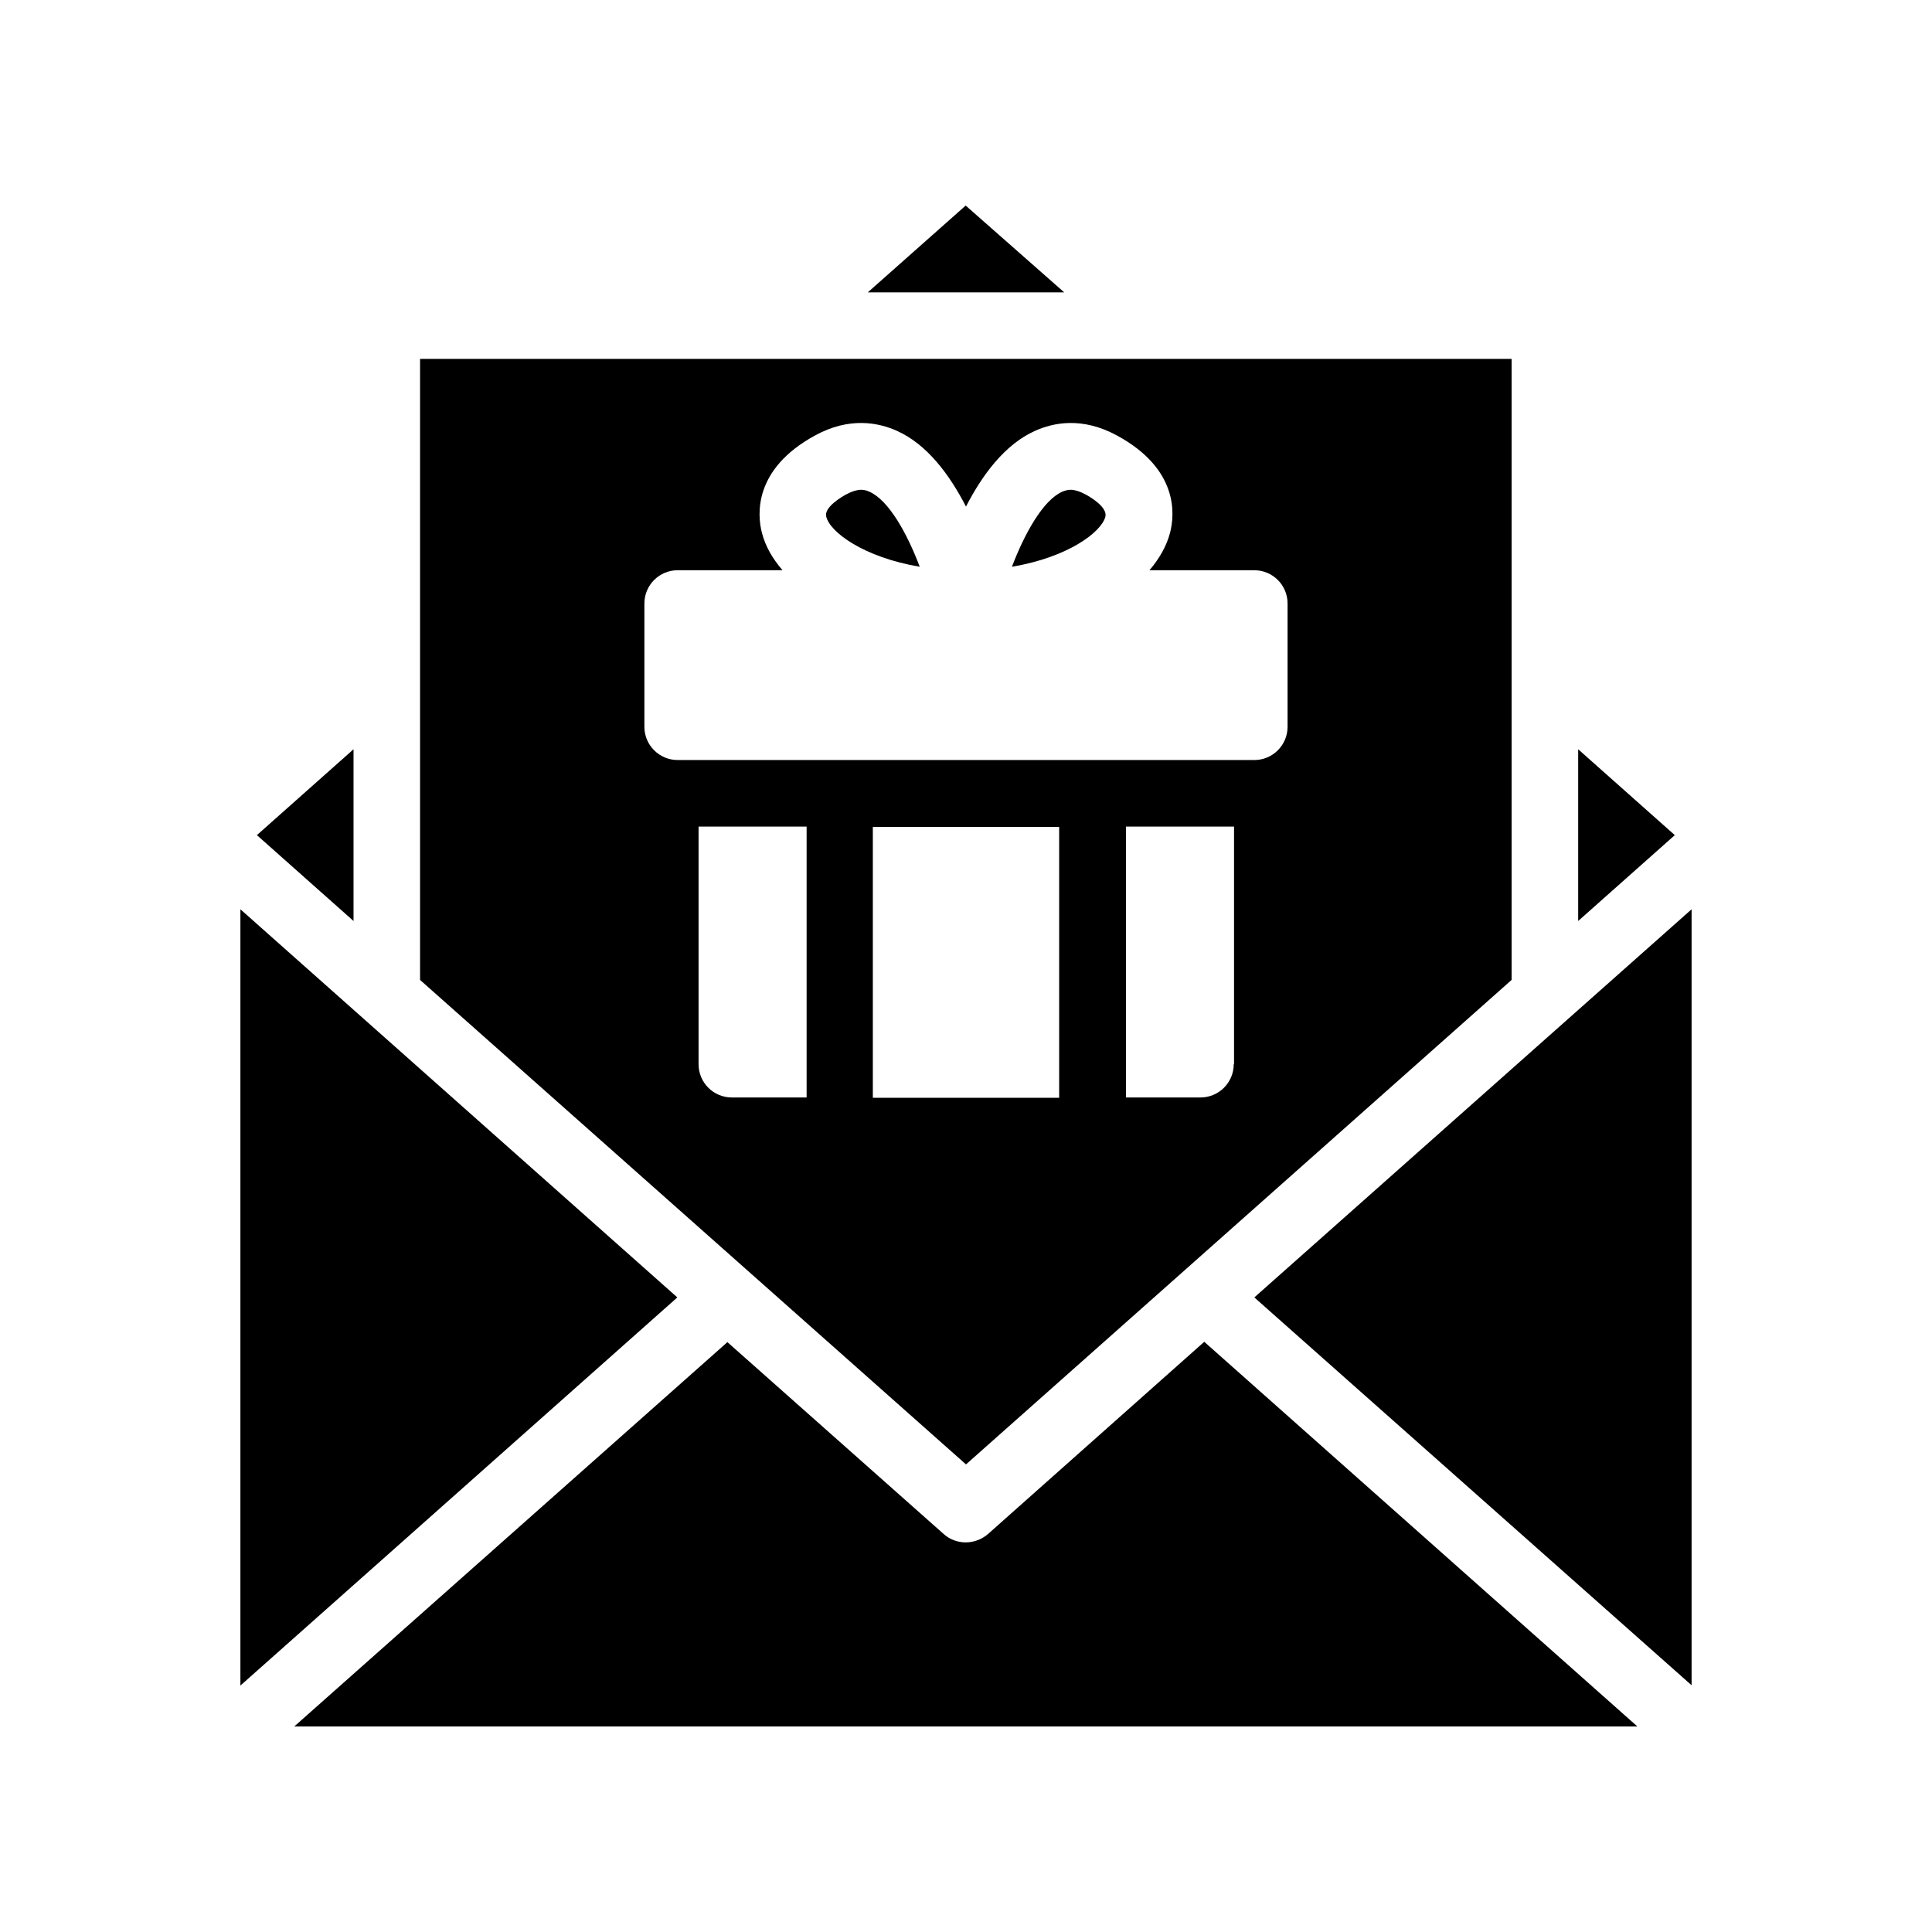
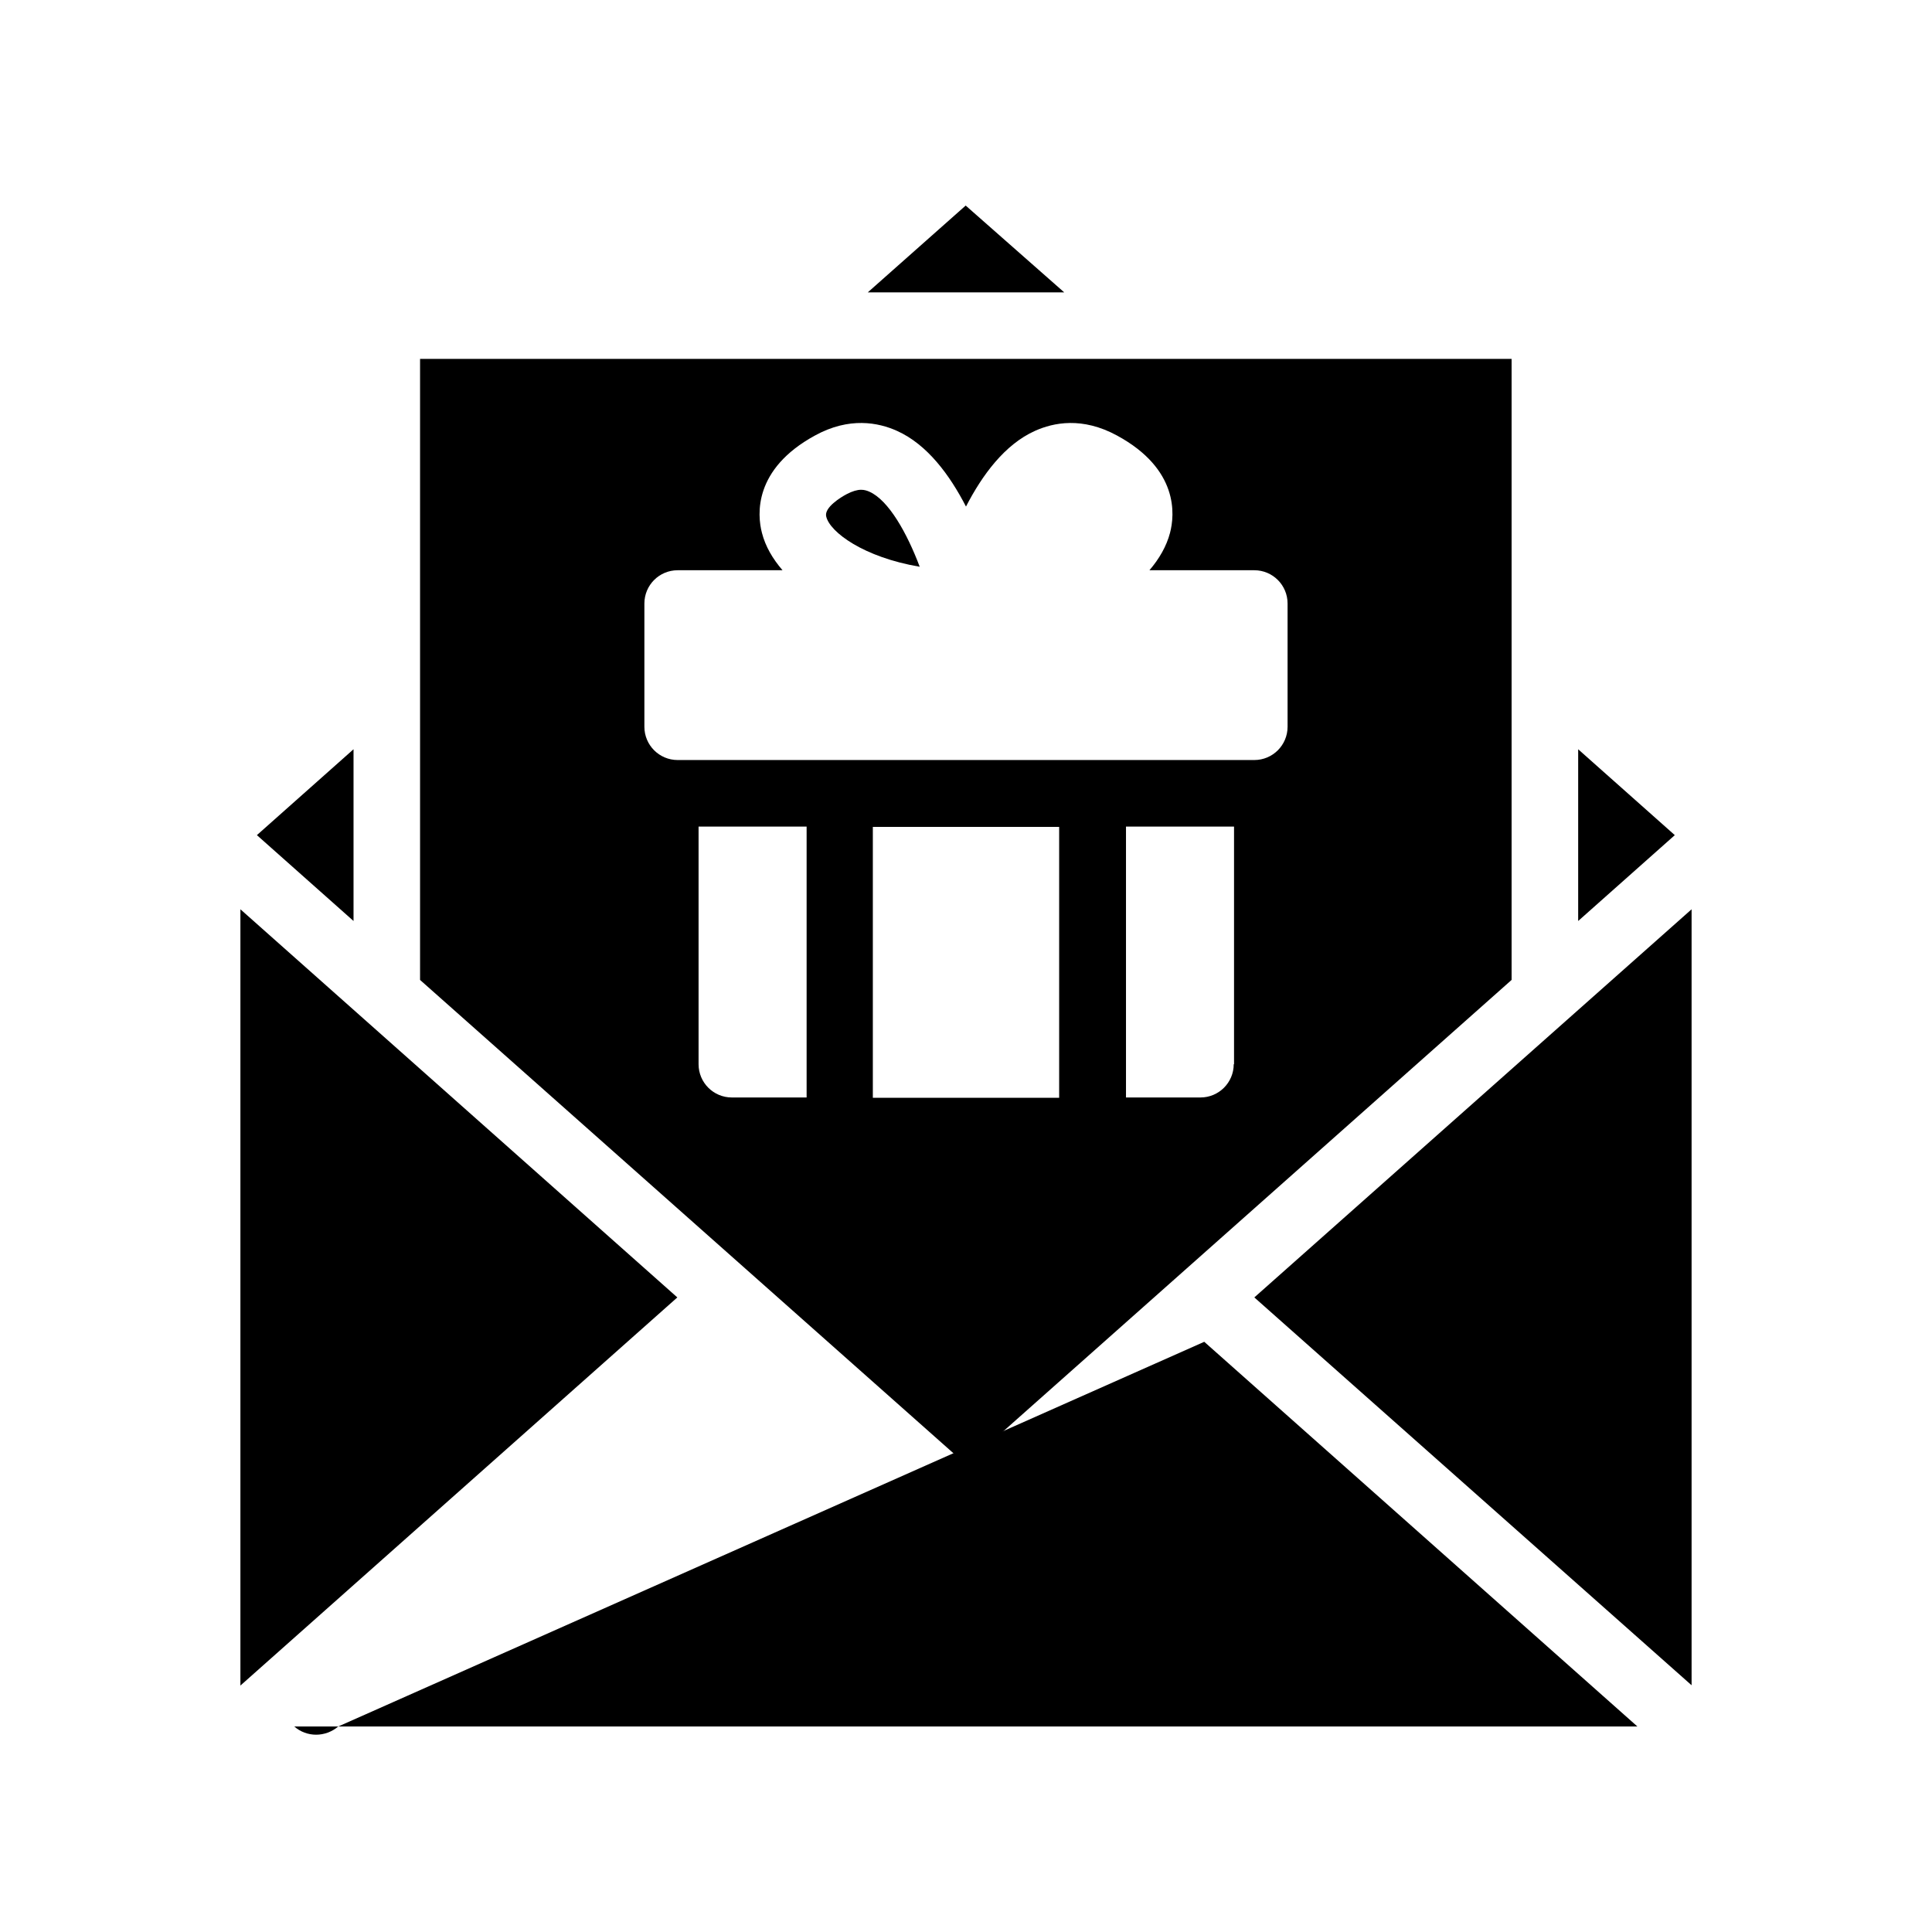
<svg xmlns="http://www.w3.org/2000/svg" fill="#000000" width="800px" height="800px" version="1.1" viewBox="144 144 512 512">
  <g>
-     <path d="m431.57 274.97c-1.594-0.84-2.856-1.176-3.863-1.176-0.84 0-1.512 0.25-2.184 0.504-5.121 2.266-9.992 11.082-13.352 19.902 14.863-2.519 23.68-9.152 24.77-13.266 0.59-2.519-3.945-5.207-5.371-5.965z" />
    <path d="m426.03 221.48h-52.059l25.945-23.004z" />
    <path d="m323.5 487.83-115.79 102.86v-205.72z" />
-     <path d="m463.14 499.59 114.78 101.94h-355.94l114.79-101.85 57.352 50.883c1.594 1.426 3.695 2.184 5.793 2.184 2.098 0 4.199-0.754 5.879-2.184z" />
+     <path d="m463.14 499.59 114.78 101.94h-355.94c1.594 1.426 3.695 2.184 5.793 2.184 2.098 0 4.199-0.754 5.879-2.184z" />
    <path d="m592.29 384.97v205.64l-115.88-102.78z" />
    <path d="m587.84 365.32-25.609 22.754v-45.512z" />
    <path d="m374.39 274.3c-0.586-0.25-1.258-0.504-2.184-0.504-1.008 0-2.266 0.336-3.863 1.176-1.426 0.754-6.047 3.527-5.375 5.961 1.008 4.113 9.91 10.746 24.77 13.266-3.356-8.898-8.223-17.629-13.348-19.898z" />
    <path d="m237.69 342.56v45.512l-25.609-22.754z" />
    <path d="m544.59 403.69v-164.58l-289.27 0.004v164.58l144.68 128.39zm-73.641 22.336c0 4.871-3.945 8.816-8.816 8.816h-19.734v-71.793h28.633v62.977zm-156.18-89.426v-32.664c0-4.871 3.945-8.816 8.816-8.816h27.793c-2.602-3.023-4.535-6.297-5.457-9.91-1.258-4.785-2.266-16.879 14.023-25.777 9.152-5.039 16.879-3.441 21.746-1.258 8.062 3.609 14.023 11.754 18.305 20.07 4.281-8.312 10.242-16.457 18.305-20.07 4.871-2.184 12.512-3.777 21.746 1.258 16.375 8.902 15.281 20.992 14.023 25.777-0.922 3.527-2.856 6.887-5.457 9.91h27.793c4.871 0 8.816 3.945 8.816 8.816v32.664c0 4.871-3.945 8.816-8.816 8.816h-152.82c-4.867 0-8.816-3.945-8.816-8.816zm42.91 98.242h-19.734c-4.871 0-8.816-3.945-8.816-8.816v-62.977h28.633v71.793zm17.633-71.707h49.375v71.793h-49.375z" />
  </g>
</svg>